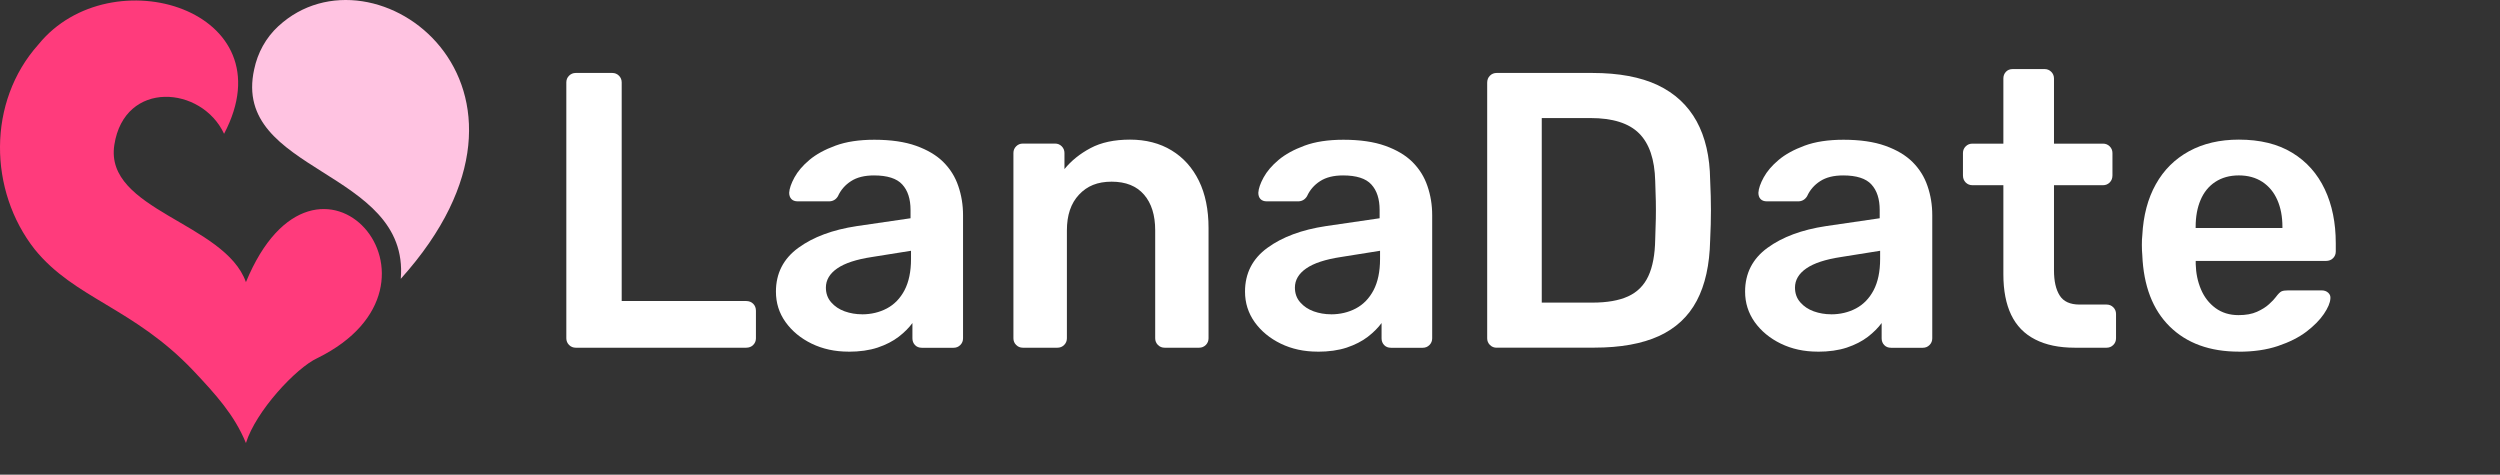
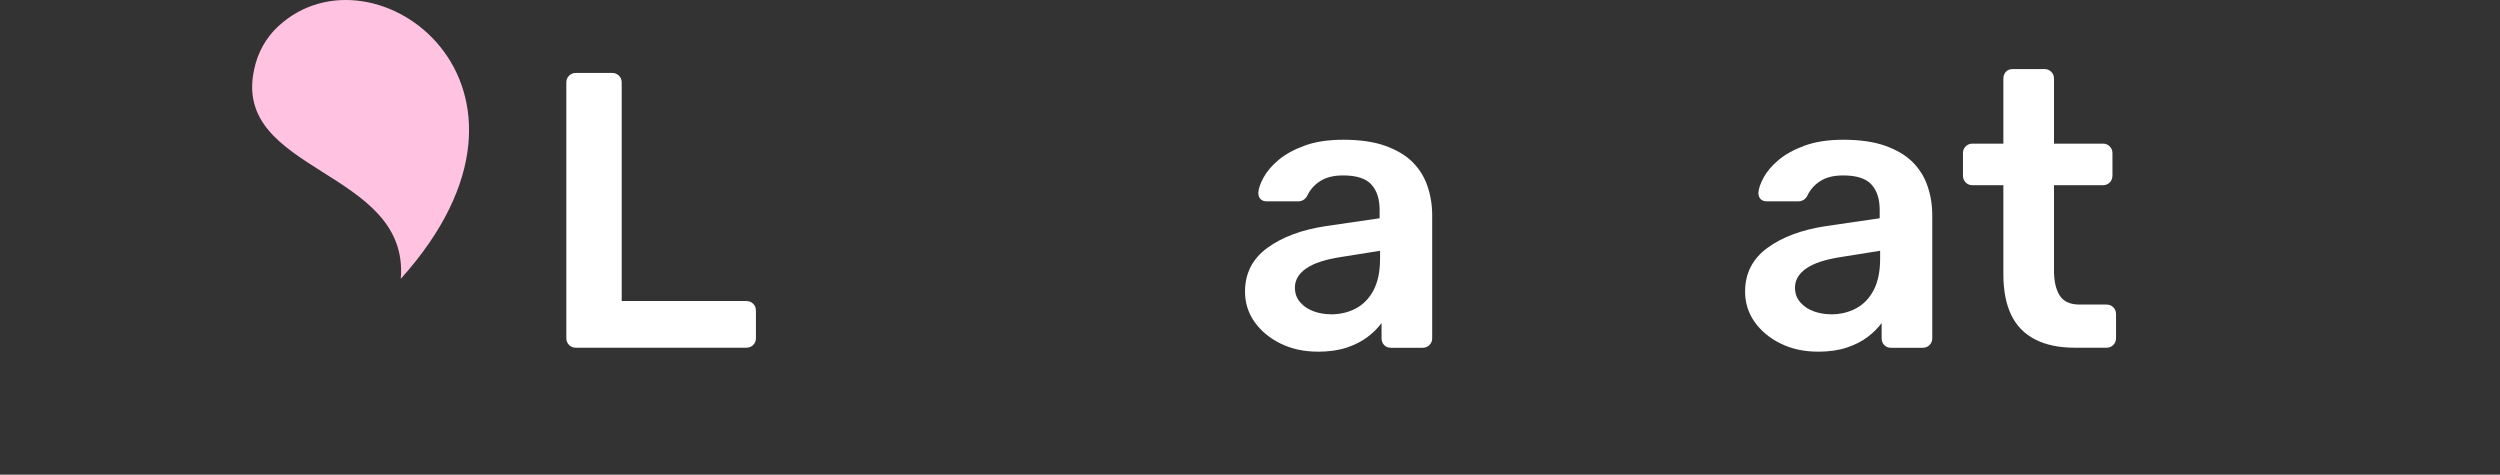
<svg xmlns="http://www.w3.org/2000/svg" width="158" height="30" viewBox="0 0 158 30" fill="none">
  <rect x="0" y="0" width="158" height="30" fill="#333333" stroke="none" />
-   <path d="M14.162 8.458C12.754 5.426 7.867 5.023 7.226 9.157C6.584 13.29 14.209 14.067 15.543 17.83C19.999 7.026 29.597 17.941 20.05 22.636C18.702 23.261 16.168 25.987 15.543 28C14.81 26.215 13.634 24.931 12.213 23.419C8.439 19.45 4.712 18.866 2.198 15.764C-0.722 12.057 -0.82 6.435 2.43 2.809C7 -2.82 18.289 0.631 14.159 8.461L14.162 8.458Z" fill="#FF3B7C" />
  <path d="M17.596 1.653C23.639 -3.929 36.285 5.437 25.329 17.622C25.904 10.68 14.616 10.948 16.064 4.382C16.282 3.337 16.803 2.382 17.593 1.653H17.596Z" fill="#FFC3E1" />
  <g transform="translate(35, 4)">
    <path d="M1.387 17.975C1.222 17.975 1.08 17.918 0.965 17.802C0.85 17.687 0.792 17.545 0.792 17.38V1.207C0.792 1.041 0.85 0.899 0.965 0.784C1.08 0.669 1.222 0.611 1.387 0.611H3.696C3.861 0.611 4.003 0.669 4.118 0.784C4.233 0.899 4.291 1.041 4.291 1.207V15.025H12.157C12.337 15.025 12.487 15.083 12.602 15.198C12.717 15.313 12.775 15.463 12.775 15.644V17.38C12.775 17.545 12.717 17.687 12.602 17.802C12.487 17.918 12.337 17.975 12.157 17.975H1.391H1.387Z" fill="#fff" />
-     <path d="M18.628 18.224C17.768 18.224 16.992 18.055 16.297 17.718C15.602 17.38 15.053 16.922 14.645 16.354C14.238 15.782 14.039 15.144 14.039 14.43C14.039 13.274 14.511 12.352 15.452 11.665C16.393 10.977 17.626 10.52 19.147 10.29L22.546 9.794V9.272C22.546 8.577 22.373 8.039 22.023 7.659C21.678 7.279 21.082 7.087 20.237 7.087C19.642 7.087 19.158 7.206 18.786 7.448C18.413 7.686 18.137 8.004 17.956 8.404C17.826 8.619 17.634 8.726 17.384 8.726H15.425C15.245 8.726 15.106 8.677 15.014 8.577C14.922 8.477 14.876 8.346 14.876 8.181C14.891 7.916 15.003 7.593 15.21 7.213C15.417 6.833 15.732 6.464 16.151 6.111C16.573 5.754 17.123 5.454 17.802 5.205C18.482 4.955 19.3 4.832 20.257 4.832C21.297 4.832 22.181 4.959 22.899 5.216C23.617 5.473 24.193 5.815 24.623 6.245C25.054 6.676 25.369 7.179 25.564 7.759C25.764 8.339 25.864 8.949 25.864 9.594V17.383C25.864 17.549 25.806 17.691 25.691 17.806C25.576 17.921 25.434 17.979 25.269 17.979H23.26C23.079 17.979 22.934 17.921 22.826 17.806C22.718 17.691 22.665 17.549 22.665 17.383V16.416C22.45 16.711 22.162 17.003 21.797 17.284C21.432 17.564 20.99 17.791 20.468 17.967C19.945 18.14 19.331 18.228 18.62 18.228L18.628 18.224ZM19.473 15.866C20.053 15.866 20.575 15.743 21.048 15.494C21.52 15.244 21.893 14.86 22.166 14.342C22.438 13.823 22.576 13.162 22.576 12.371V11.849L20.095 12.245C19.12 12.394 18.39 12.633 17.914 12.963C17.434 13.293 17.196 13.7 17.196 14.176C17.196 14.541 17.307 14.852 17.53 15.106C17.753 15.363 18.037 15.551 18.386 15.678C18.732 15.801 19.097 15.863 19.477 15.863L19.473 15.866Z" fill="#fff" />
-     <path d="M29.643 17.975C29.478 17.975 29.336 17.917 29.221 17.802C29.105 17.687 29.048 17.545 29.048 17.379V5.669C29.048 5.504 29.105 5.362 29.221 5.247C29.336 5.131 29.478 5.074 29.643 5.074H31.679C31.844 5.074 31.986 5.131 32.101 5.247C32.216 5.362 32.274 5.504 32.274 5.669V6.687C32.704 6.157 33.253 5.715 33.925 5.358C34.594 5.001 35.427 4.824 36.418 4.824C37.409 4.824 38.304 5.051 39.049 5.508C39.794 5.961 40.366 6.602 40.773 7.432C41.177 8.258 41.38 9.253 41.38 10.409V17.379C41.38 17.545 41.323 17.687 41.208 17.802C41.092 17.917 40.95 17.975 40.785 17.975H38.603C38.438 17.975 38.296 17.917 38.181 17.802C38.066 17.687 38.008 17.545 38.008 17.379V10.558C38.008 9.598 37.774 8.845 37.301 8.3C36.829 7.755 36.149 7.482 35.254 7.482C34.359 7.482 33.707 7.755 33.196 8.3C32.681 8.845 32.428 9.598 32.428 10.558V17.379C32.428 17.545 32.37 17.687 32.255 17.802C32.14 17.917 31.997 17.975 31.832 17.975H29.651H29.643Z" fill="#fff" />
    <path d="M48.274 18.224C47.414 18.224 46.638 18.055 45.943 17.718C45.248 17.38 44.699 16.922 44.291 16.354C43.888 15.782 43.685 15.144 43.685 14.43C43.685 13.274 44.157 12.352 45.098 11.665C46.039 10.977 47.272 10.52 48.793 10.29L52.192 9.794V9.272C52.192 8.577 52.019 8.039 51.669 7.659C51.324 7.279 50.728 7.087 49.883 7.087C49.288 7.087 48.804 7.206 48.432 7.448C48.059 7.686 47.783 8.004 47.602 8.404C47.468 8.619 47.279 8.726 47.03 8.726H45.071C44.891 8.726 44.752 8.677 44.66 8.577C44.568 8.477 44.526 8.346 44.526 8.181C44.541 7.916 44.652 7.593 44.86 7.213C45.067 6.833 45.382 6.464 45.801 6.111C46.223 5.754 46.773 5.454 47.448 5.205C48.124 4.955 48.946 4.832 49.907 4.832C50.947 4.832 51.831 4.959 52.549 5.216C53.267 5.473 53.843 5.815 54.273 6.245C54.703 6.676 55.018 7.179 55.214 7.759C55.414 8.339 55.514 8.949 55.514 9.594V17.383C55.514 17.549 55.456 17.691 55.341 17.806C55.226 17.921 55.084 17.979 54.919 17.979H52.91C52.729 17.979 52.583 17.921 52.476 17.806C52.368 17.691 52.315 17.549 52.315 17.383V16.416C52.099 16.711 51.812 17.003 51.447 17.284C51.082 17.564 50.64 17.791 50.118 17.967C49.595 18.14 48.981 18.228 48.27 18.228L48.274 18.224ZM49.115 15.866C49.695 15.866 50.218 15.743 50.69 15.494C51.162 15.244 51.535 14.86 51.808 14.342C52.08 13.823 52.219 13.162 52.219 12.371V11.849L49.737 12.245C48.762 12.394 48.032 12.633 47.556 12.963C47.076 13.293 46.838 13.7 46.838 14.176C46.838 14.541 46.949 14.852 47.172 15.106C47.395 15.363 47.679 15.551 48.028 15.678C48.374 15.801 48.739 15.863 49.119 15.863L49.115 15.866Z" fill="#fff" />
-     <path d="M59.585 17.975C59.42 17.975 59.278 17.918 59.163 17.802C59.047 17.687 58.99 17.545 58.99 17.38V1.23C58.99 1.049 59.047 0.899 59.163 0.784C59.278 0.669 59.42 0.611 59.585 0.611H65.638C67.309 0.611 68.684 0.869 69.767 1.379C70.85 1.894 71.668 2.655 72.225 3.661C72.778 4.671 73.062 5.904 73.081 7.356C73.116 8.085 73.131 8.727 73.131 9.291C73.131 9.856 73.116 10.49 73.081 11.2C73.047 12.736 72.766 14.008 72.236 15.006C71.706 16.009 70.907 16.75 69.844 17.238C68.776 17.725 67.416 17.971 65.761 17.971H59.585V17.975ZM62.439 15.125H65.638C66.564 15.125 67.316 14.995 67.896 14.73C68.476 14.465 68.903 14.038 69.175 13.451C69.448 12.863 69.594 12.091 69.609 11.131C69.625 10.636 69.64 10.201 69.648 9.829C69.655 9.456 69.655 9.084 69.648 8.711C69.64 8.339 69.628 7.912 69.609 7.432C69.575 6.077 69.237 5.074 68.591 4.429C67.946 3.784 66.921 3.461 65.515 3.461H62.439V15.121V15.125Z" fill="#fff" />
    <path d="M79.879 18.224C79.019 18.224 78.243 18.055 77.548 17.718C76.853 17.38 76.303 16.922 75.896 16.354C75.493 15.782 75.29 15.144 75.29 14.43C75.29 13.274 75.762 12.352 76.703 11.665C77.644 10.977 78.877 10.52 80.398 10.29L83.797 9.794V9.272C83.797 8.577 83.624 8.039 83.274 7.659C82.929 7.279 82.333 7.087 81.488 7.087C80.893 7.087 80.409 7.206 80.037 7.448C79.664 7.686 79.388 8.004 79.207 8.404C79.073 8.619 78.884 8.726 78.635 8.726H76.676C76.496 8.726 76.357 8.677 76.265 8.577C76.173 8.477 76.131 8.346 76.131 8.181C76.146 7.916 76.257 7.593 76.465 7.213C76.672 6.833 76.987 6.464 77.406 6.111C77.828 5.754 78.377 5.454 79.053 5.205C79.729 4.955 80.551 4.832 81.511 4.832C82.552 4.832 83.436 4.959 84.154 5.216C84.872 5.473 85.448 5.815 85.878 6.245C86.308 6.676 86.623 7.179 86.819 7.759C87.019 8.339 87.119 8.949 87.119 9.594V17.383C87.119 17.549 87.061 17.691 86.946 17.806C86.831 17.921 86.689 17.979 86.524 17.979H84.515C84.334 17.979 84.188 17.921 84.081 17.806C83.973 17.691 83.92 17.549 83.92 17.383V16.416C83.704 16.711 83.416 17.003 83.052 17.284C82.687 17.564 82.245 17.791 81.723 17.967C81.2 18.14 80.586 18.228 79.875 18.228L79.879 18.224ZM80.72 15.866C81.3 15.866 81.823 15.743 82.295 15.494C82.767 15.244 83.14 14.86 83.413 14.342C83.685 13.823 83.824 13.162 83.824 12.371V11.849L81.343 12.245C80.367 12.394 79.637 12.633 79.161 12.963C78.681 13.293 78.443 13.7 78.443 14.176C78.443 14.541 78.554 14.852 78.777 15.106C79 15.363 79.284 15.551 79.633 15.678C79.979 15.801 80.344 15.863 80.724 15.863L80.72 15.866Z" fill="#fff" />
    <path d="M96.126 17.975C95.135 17.975 94.297 17.802 93.621 17.452C92.942 17.107 92.438 16.588 92.108 15.901C91.778 15.213 91.613 14.361 91.613 13.335V7.705H89.654C89.489 7.705 89.347 7.647 89.231 7.532C89.116 7.417 89.059 7.267 89.059 7.086V5.673C89.059 5.508 89.116 5.366 89.231 5.251C89.347 5.135 89.489 5.078 89.654 5.078H91.613V0.961C91.613 0.795 91.666 0.653 91.774 0.538C91.882 0.423 92.027 0.365 92.208 0.365H94.217C94.382 0.365 94.524 0.423 94.639 0.538C94.754 0.653 94.812 0.795 94.812 0.961V5.078H97.911C98.076 5.078 98.219 5.135 98.334 5.251C98.449 5.366 98.507 5.508 98.507 5.673V7.086C98.507 7.267 98.449 7.417 98.334 7.532C98.219 7.647 98.076 7.705 97.911 7.705H94.812V13.089C94.812 13.769 94.931 14.295 95.173 14.676C95.411 15.056 95.83 15.248 96.425 15.248H98.138C98.303 15.248 98.445 15.306 98.56 15.421C98.676 15.536 98.733 15.678 98.733 15.843V17.38C98.733 17.545 98.676 17.687 98.56 17.802C98.445 17.917 98.303 17.975 98.138 17.975H96.129H96.126Z" fill="#fff" />
-     <path d="M106.495 18.224C104.66 18.224 103.204 17.694 102.129 16.638C101.053 15.578 100.473 14.076 100.393 12.121C100.377 11.956 100.366 11.745 100.366 11.488C100.366 11.23 100.373 11.027 100.393 10.881C100.458 9.625 100.742 8.546 101.249 7.643C101.752 6.741 102.451 6.049 103.346 5.558C104.241 5.07 105.289 4.824 106.495 4.824C107.836 4.824 108.961 5.101 109.868 5.654C110.778 6.207 111.461 6.979 111.926 7.962C112.391 8.945 112.621 10.082 112.621 11.373V11.895C112.621 12.06 112.564 12.202 112.449 12.317C112.333 12.433 112.184 12.49 112.003 12.49H103.769V12.69C103.784 13.27 103.895 13.804 104.103 14.291C104.31 14.779 104.614 15.171 105.021 15.471C105.424 15.766 105.908 15.916 106.472 15.916C106.937 15.916 107.325 15.847 107.64 15.705C107.955 15.563 108.212 15.402 108.408 15.221C108.608 15.04 108.746 14.891 108.831 14.775C108.98 14.576 109.099 14.457 109.192 14.414C109.284 14.372 109.418 14.353 109.603 14.353H111.734C111.899 14.353 112.038 14.403 112.145 14.503C112.253 14.603 112.299 14.726 112.28 14.875C112.264 15.14 112.126 15.463 111.869 15.843C111.611 16.223 111.243 16.596 110.766 16.961C110.286 17.326 109.687 17.625 108.969 17.867C108.251 18.109 107.425 18.228 106.499 18.228L106.495 18.224ZM103.769 10.409H109.249V10.336C109.249 9.69 109.142 9.126 108.927 8.638C108.712 8.15 108.397 7.77 107.986 7.497C107.571 7.225 107.075 7.086 106.495 7.086C105.916 7.086 105.42 7.225 105.005 7.497C104.59 7.77 104.283 8.15 104.076 8.638C103.868 9.126 103.765 9.694 103.765 10.336V10.409H103.769Z" fill="#fff" />
  </g>
</svg>